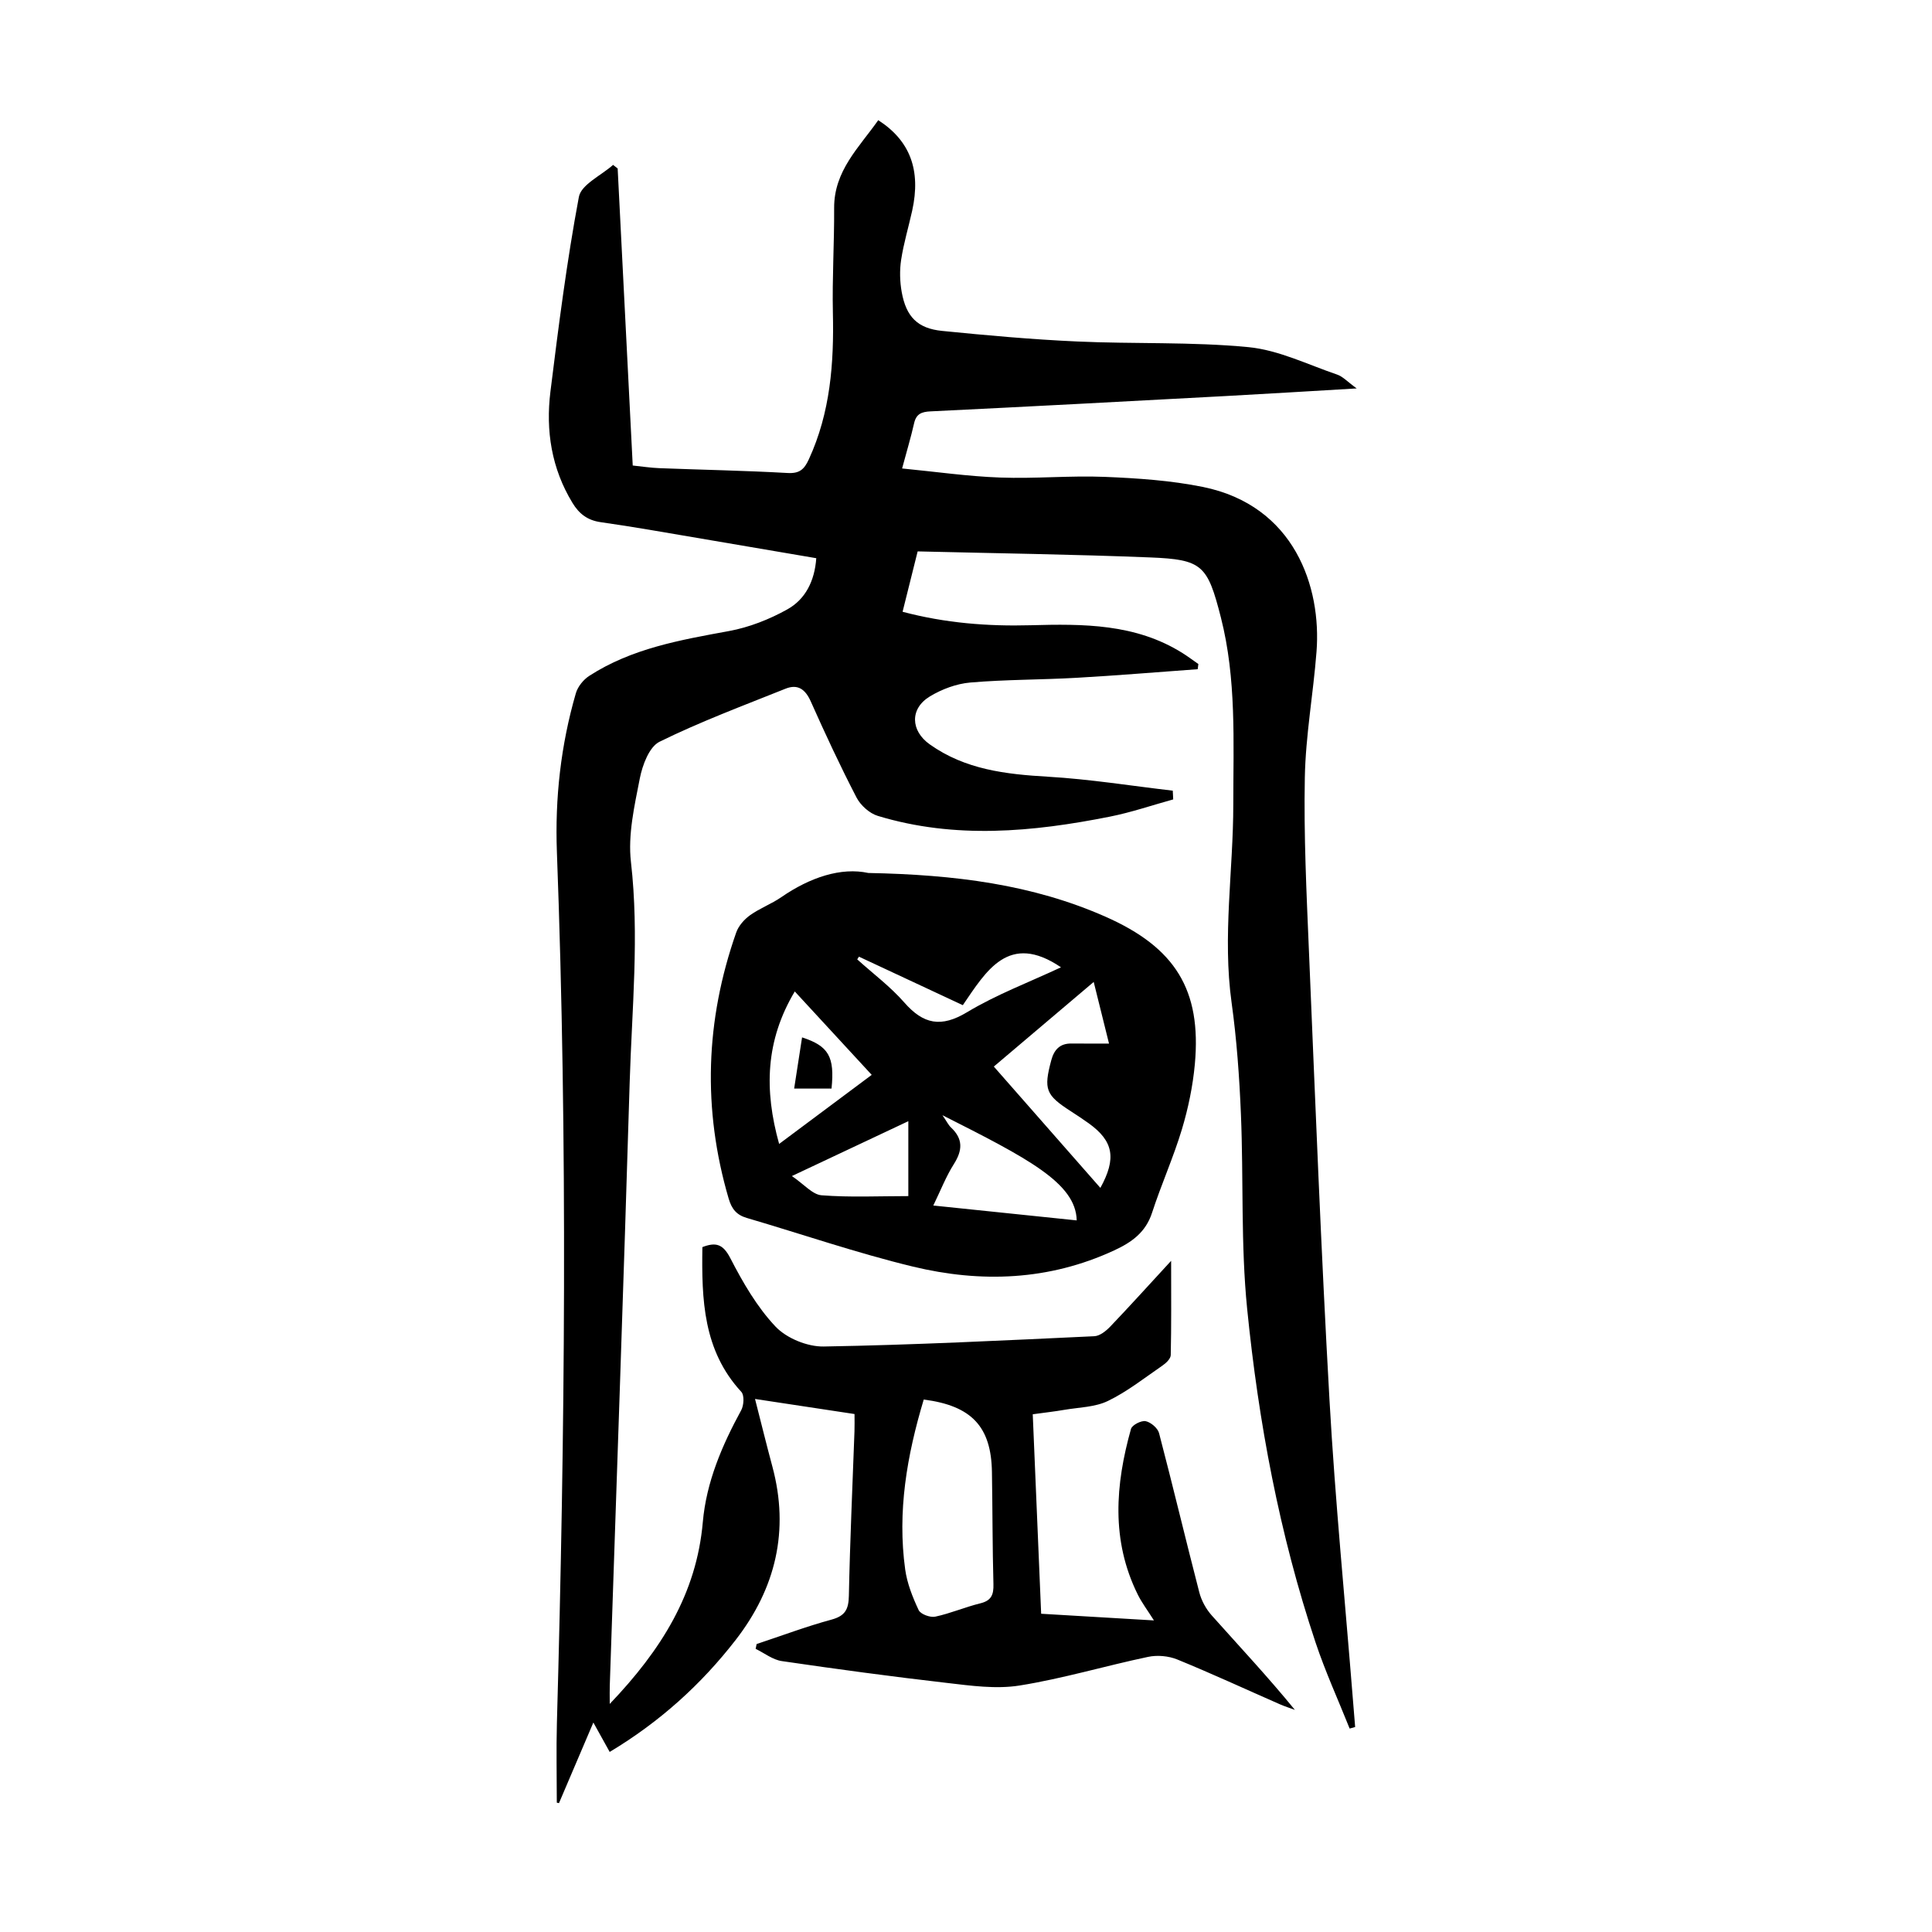
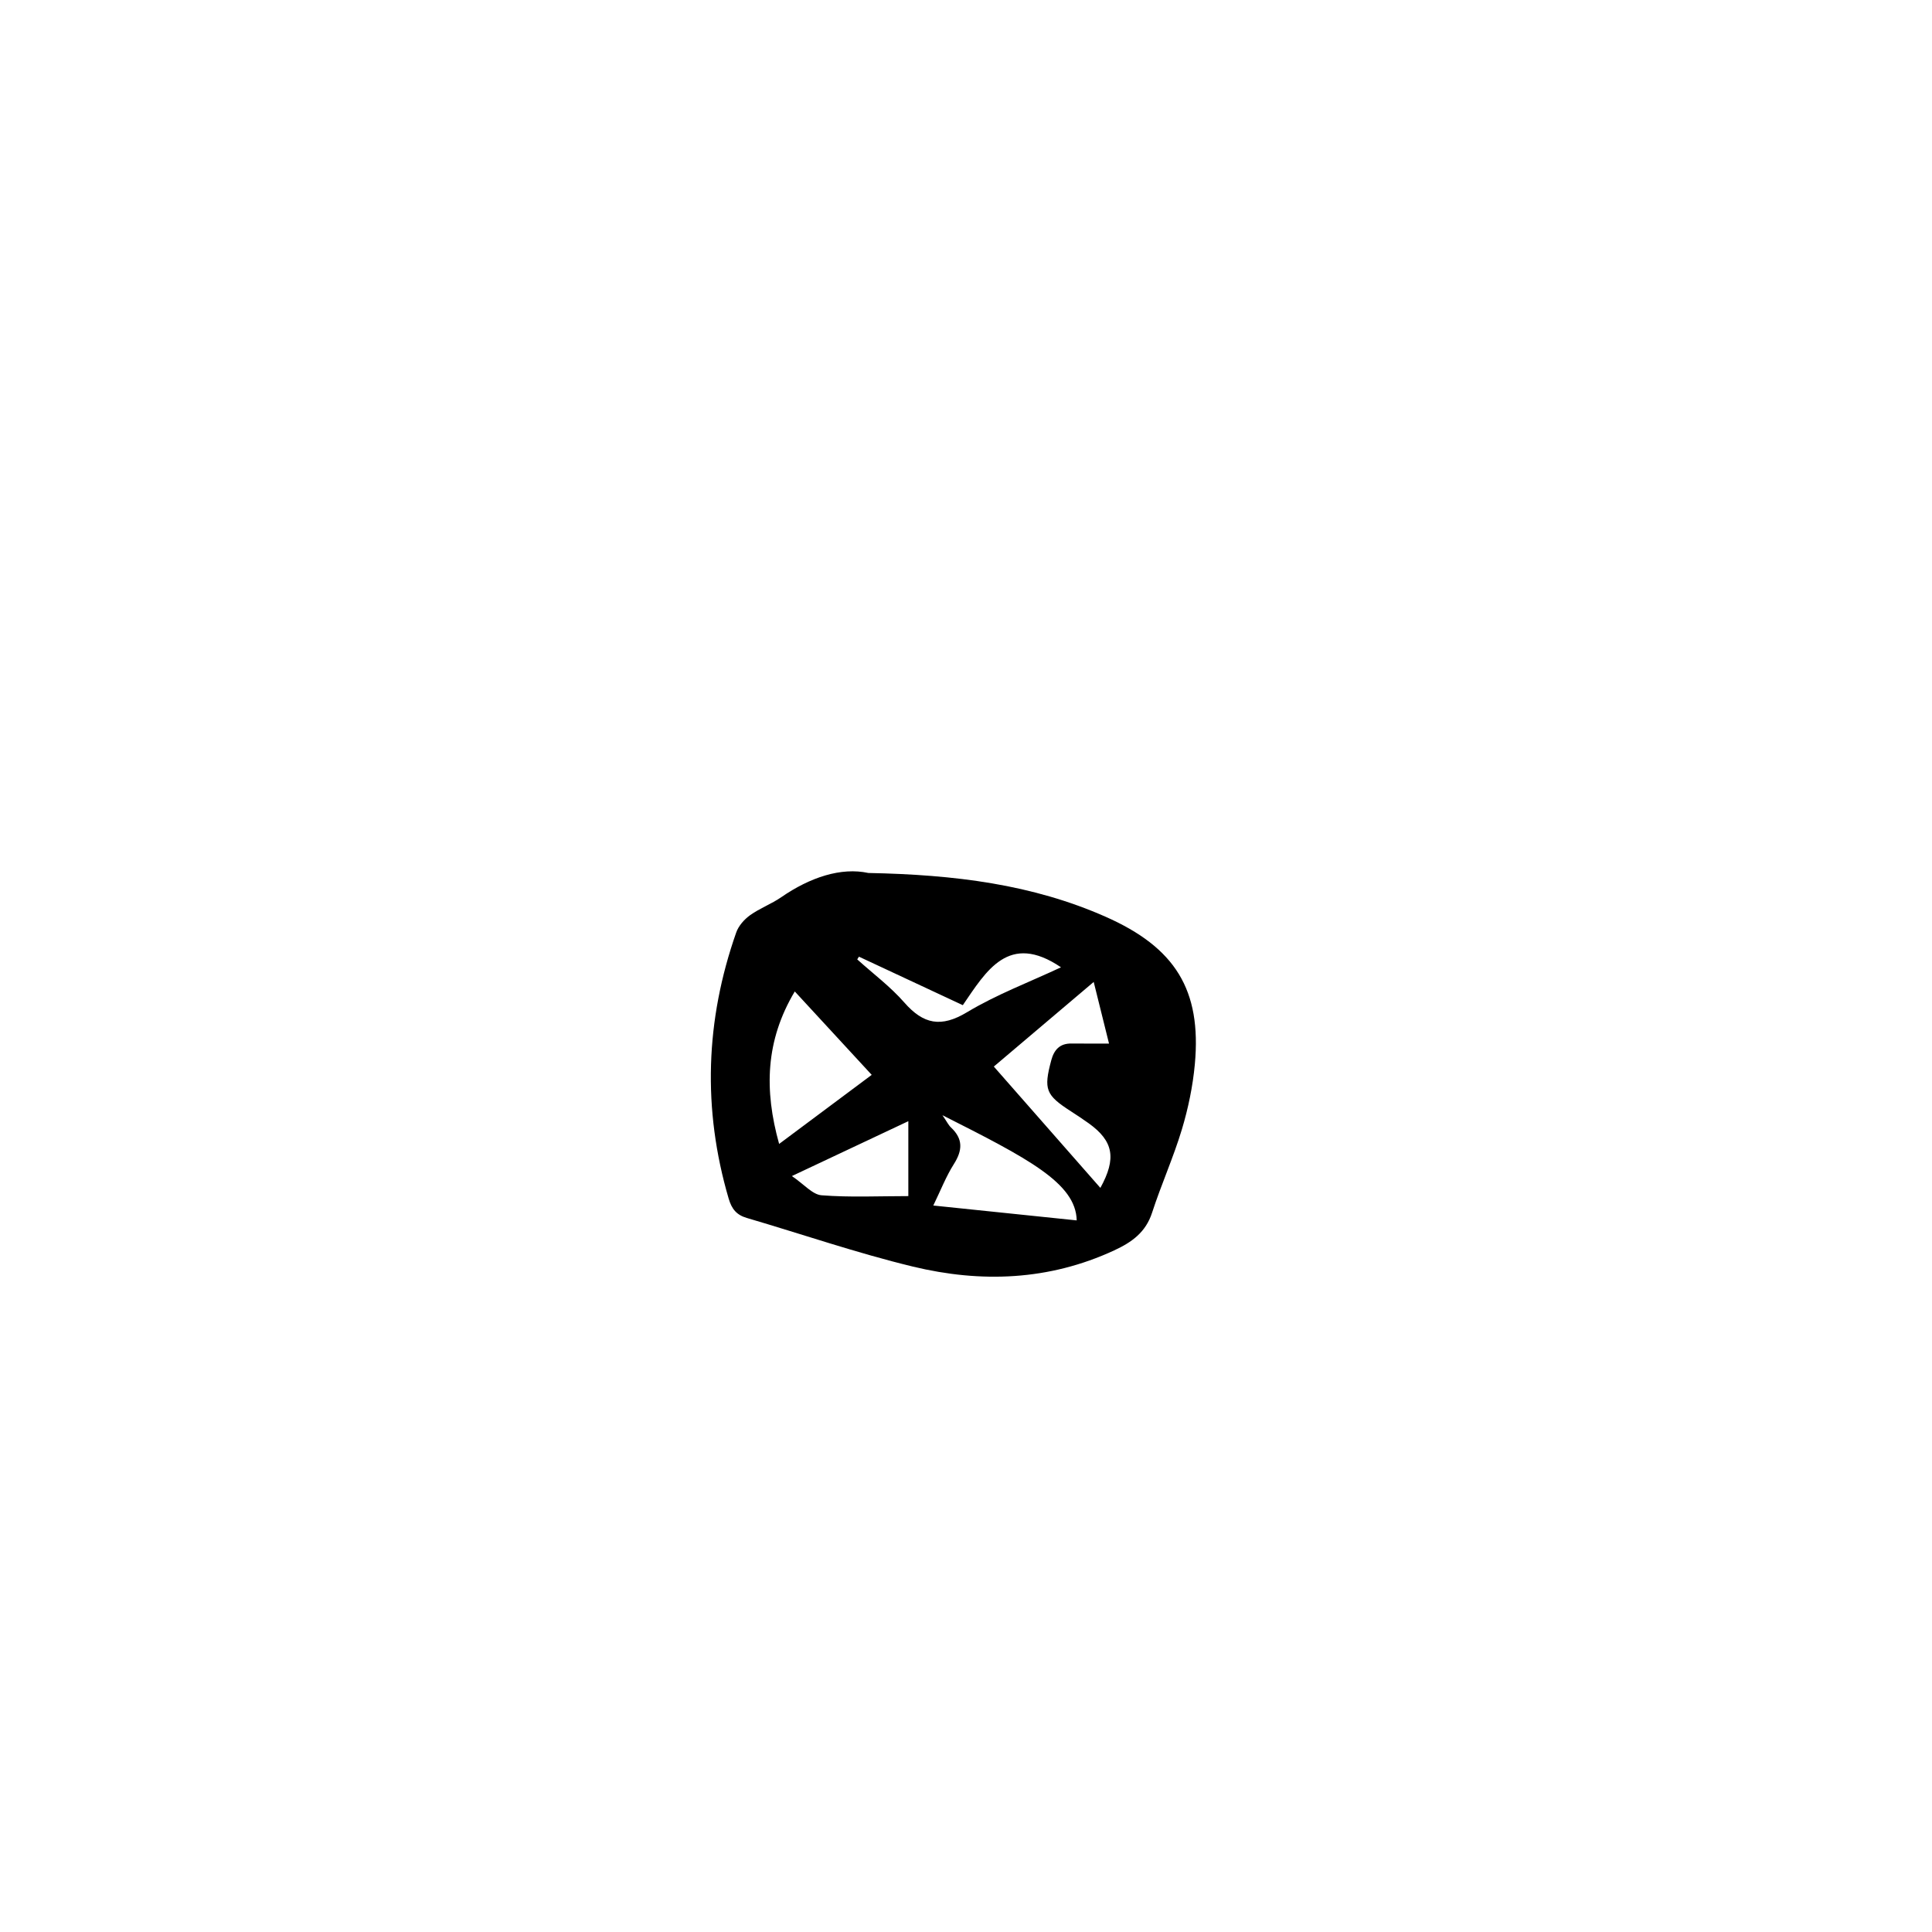
<svg xmlns="http://www.w3.org/2000/svg" version="1.1" id="zdic.net" x="0px" y="0px" viewBox="0 0 400 400" style="enable-background:new 0 0 400 400;" xml:space="preserve">
  <g>
-     <path d="M126.24,352.78c10.65-11.15,17.97-22.8,19.27-37.65c0.73-8.3,3.98-15.88,7.95-23.16c0.55-1.01,0.67-3.09,0.03-3.79   c-7.93-8.59-8.23-19.12-8.07-29.98c2.74-1.05,4.25-0.7,5.79,2.3c2.59,5.02,5.52,10.1,9.36,14.16c2.29,2.42,6.61,4.18,9.97,4.12   c18.68-0.32,37.35-1.26,56.02-2.13c1.15-0.05,2.44-1.09,3.32-2.01c4.01-4.2,7.9-8.51,12.59-13.6c0,7.21,0.06,13.37-0.08,19.52   c-0.02,0.75-0.97,1.66-1.72,2.17c-3.7,2.54-7.27,5.38-11.28,7.32c-2.68,1.3-5.99,1.32-9.02,1.84c-1.96,0.34-3.94,0.56-6.55,0.92   c0.57,13.57,1.15,27.2,1.74,41.3c7.63,0.45,15.15,0.89,23.35,1.38c-1.35-2.14-2.53-3.69-3.37-5.4   c-5.53-11.19-4.62-22.71-1.38-34.25c0.23-0.81,2.12-1.78,3.03-1.6c1.07,0.21,2.5,1.43,2.78,2.47c2.87,10.96,5.49,21.99,8.33,32.96   c0.44,1.72,1.4,3.47,2.58,4.79c5.72,6.41,11.6,12.68,17.21,19.55c-1.04-0.38-2.1-0.72-3.11-1.16c-7.07-3.1-14.08-6.35-21.23-9.27   c-1.81-0.74-4.15-0.95-6.06-0.54c-8.89,1.87-17.65,4.5-26.61,5.93c-4.89,0.78-10.11,0.03-15.12-0.55   c-11.39-1.31-22.75-2.85-34.1-4.51c-1.89-0.28-3.61-1.66-5.41-2.53c0.07-0.33,0.13-0.67,0.2-1c5.17-1.71,10.27-3.64,15.52-5.06   c2.86-0.78,3.52-2.17,3.58-4.95c0.23-11.34,0.75-22.68,1.16-34.03c0.04-1.1,0.01-2.2,0.01-3.58c-6.79-1.03-13.39-2.03-20.6-3.12   c1.27,4.97,2.38,9.49,3.59,13.99c3.57,13.26,0.68,25.22-7.58,35.88c-7.15,9.23-15.73,16.99-26.1,23.21   c-1.09-1.95-2.13-3.84-3.38-6.09c-2.48,5.82-4.8,11.26-7.12,16.69c-0.15-0.03-0.3-0.07-0.45-0.1c0-5.5-0.13-11,0.02-16.49   c1.68-60.11,2.25-120.21,0-180.32c-0.42-11.15,0.81-22.16,3.93-32.9c0.4-1.36,1.56-2.8,2.77-3.58c8.8-5.69,18.85-7.43,28.94-9.28   c4.18-0.77,8.37-2.42,12.09-4.5c3.68-2.06,5.63-5.8,5.97-10.58c-8.34-1.42-16.52-2.83-24.71-4.21c-6.63-1.12-13.26-2.31-19.92-3.25   c-2.75-0.39-4.48-1.74-5.85-4c-4.34-7.13-5.56-14.95-4.56-23.03c1.67-13.48,3.39-26.97,5.89-40.31c0.48-2.56,4.62-4.44,7.08-6.63   c0.32,0.25,0.63,0.49,0.95,0.74c1.04,20.39,2.07,40.78,3.12,61.5c1.92,0.2,3.73,0.48,5.54,0.55c8.84,0.34,17.7,0.5,26.53,1   c2.49,0.14,3.45-0.78,4.4-2.85c4.45-9.68,5.21-19.88,4.97-30.33c-0.16-7.22,0.3-14.45,0.26-21.67c-0.05-7.73,5.19-12.58,9.13-18.2   c6.62,4.26,8.87,10.37,7.03,18.73c-0.75,3.4-1.77,6.76-2.29,10.19c-0.33,2.17-0.27,4.5,0.12,6.67c0.92,5.12,3.28,7.53,8.36,8.04   c9.29,0.93,18.61,1.77,27.93,2.19c11.82,0.54,23.72,0.04,35.48,1.17c6.25,0.6,12.29,3.61,18.37,5.68c1.19,0.4,2.14,1.48,4.06,2.87   c-9.72,0.57-18.35,1.1-26.99,1.57c-20.41,1.1-40.82,2.19-61.24,3.18c-1.89,0.09-2.97,0.53-3.41,2.48   c-0.65,2.88-1.51,5.72-2.48,9.34c7.01,0.68,13.63,1.64,20.29,1.88c7.21,0.27,14.46-0.43,21.66-0.14c6.81,0.28,13.7,0.74,20.35,2.09   c18.96,3.87,24.54,20.73,23.5,34.11c-0.67,8.7-2.26,17.36-2.42,26.06c-0.23,11.95,0.35,23.92,0.85,35.87   c1.31,31.03,2.51,62.06,4.26,93.06c1.17,20.78,3.22,41.51,4.87,62.26c0.14,1.79,0.29,3.58,0.44,5.38   c-0.38,0.11-0.76,0.21-1.14,0.32c-2.37-5.94-5.04-11.77-7.06-17.83c-7.49-22.44-11.81-45.62-14.16-69.07   c-1.34-13.34-0.73-26.86-1.29-40.29c-0.32-7.72-0.87-15.46-1.93-23.1c-1.91-13.73,0.35-27.37,0.35-41.05   c0-12.96,0.68-25.96-2.57-38.7c-2.77-10.83-3.81-12-14.65-12.43c-15.93-0.64-31.87-0.85-48.13-1.25c-1.05,4.22-2.06,8.27-3.12,12.5   c8.86,2.35,17.63,3.03,26.49,2.79c10.91-0.3,21.76-0.34,31.48,5.77c1.12,0.7,2.18,1.51,3.27,2.26c-0.05,0.36-0.09,0.71-0.14,1.07   c-8.36,0.6-16.71,1.31-25.07,1.78c-7.34,0.42-14.71,0.35-22.02,0.98c-2.86,0.25-5.87,1.37-8.35,2.87c-4.21,2.54-4,7.12-0.04,9.93   c7.36,5.23,15.75,6.19,24.47,6.7c8.64,0.5,17.23,1.89,25.85,2.89c0.03,0.6,0.06,1.21,0.09,1.81c-4.36,1.2-8.66,2.68-13.08,3.56   c-16.02,3.19-32.1,4.7-48.08-0.15c-1.73-0.52-3.57-2.19-4.41-3.81c-3.38-6.52-6.48-13.18-9.47-19.89c-1.13-2.53-2.7-3.65-5.23-2.63   c-8.76,3.51-17.63,6.82-26.08,10.98c-2.14,1.05-3.55,4.85-4.09,7.62c-1.11,5.68-2.48,11.64-1.83,17.27   c1.75,15.26,0.2,30.41-0.26,45.58c-1.25,41.64-2.73,83.26-4.12,124.89C126.21,349.89,126.24,350.85,126.24,352.78z M191.25,289.76   c-3.5,11.64-5.49,23.23-3.84,35.18c0.4,2.89,1.54,5.76,2.79,8.42c0.4,0.84,2.39,1.58,3.44,1.35c3.15-0.67,6.16-1.98,9.3-2.75   c2.3-0.56,2.8-1.77,2.74-3.98c-0.21-7.73-0.18-15.46-0.31-23.19C205.23,295.42,201.22,291.04,191.25,289.76z" />
    <path d="M179.78,180.74c18.01,0.35,33.98,2.38,49.09,9.05c14.43,6.37,19.92,15.13,18.51,30.53c-0.42,4.56-1.37,9.14-2.69,13.53   c-1.76,5.83-4.28,11.42-6.16,17.21c-1.32,4.08-4.2,6.13-7.85,7.82c-13.51,6.26-27.57,6.76-41.69,3.35   c-11.58-2.8-22.9-6.7-34.35-10.06c-2.13-0.62-3.14-1.83-3.78-4.02c-5.44-18.56-4.82-36.91,1.57-55.1c0.48-1.37,1.66-2.7,2.87-3.57   c2.01-1.44,4.42-2.32,6.46-3.73C167.74,181.62,174.16,179.52,179.78,180.74z M226.44,203.3c-7.05,5.97-13.75,11.65-20.68,17.52   c7.45,8.49,14.72,16.76,22.06,25.12c3.38-6.13,2.7-9.68-2.38-13.35c-1.21-0.87-2.46-1.69-3.71-2.5c-5.24-3.37-5.69-4.54-4.08-10.56   c0.58-2.17,1.76-3.51,4.16-3.48c2.47,0.02,4.93,0.01,7.8,0.01C228.52,211.67,227.54,207.73,226.44,203.3z M195.12,230.89   c0.92,1.33,1.24,2.04,1.77,2.54c2.52,2.36,2.41,4.72,0.61,7.56c-1.63,2.57-2.75,5.47-4.27,8.6c10.26,1.06,19.95,2.07,29.69,3.08   C222.75,244.92,212.77,239.81,195.12,230.89z M164.55,205.27c-6.06,10.15-6.37,20.37-3.24,31.57c6.62-4.93,12.81-9.55,19.17-14.3   C175,216.59,169.88,211.05,164.55,205.27z M188.06,232.13c-8.14,3.83-15.75,7.42-24.11,11.36c2.53,1.71,4.26,3.83,6.14,3.98   c5.89,0.46,11.84,0.17,17.97,0.17C188.06,242.45,188.06,237.66,188.06,232.13z M177.84,198.07c-0.12,0.19-0.24,0.38-0.36,0.56   c3.28,2.96,6.87,5.64,9.75,8.93c3.96,4.52,7.62,5.24,13,2c6.09-3.66,12.86-6.21,19.44-9.29c-10.84-7.35-15.48,0.77-20.33,7.84   C191.94,204.66,184.89,201.36,177.84,198.07z" />
-     <path d="M166.06,214.78c5.51,1.79,6.77,3.99,6.1,10.6c-2.45,0-4.95,0-7.74,0C164.97,221.86,165.49,218.47,166.06,214.78z" />
  </g>
</svg>